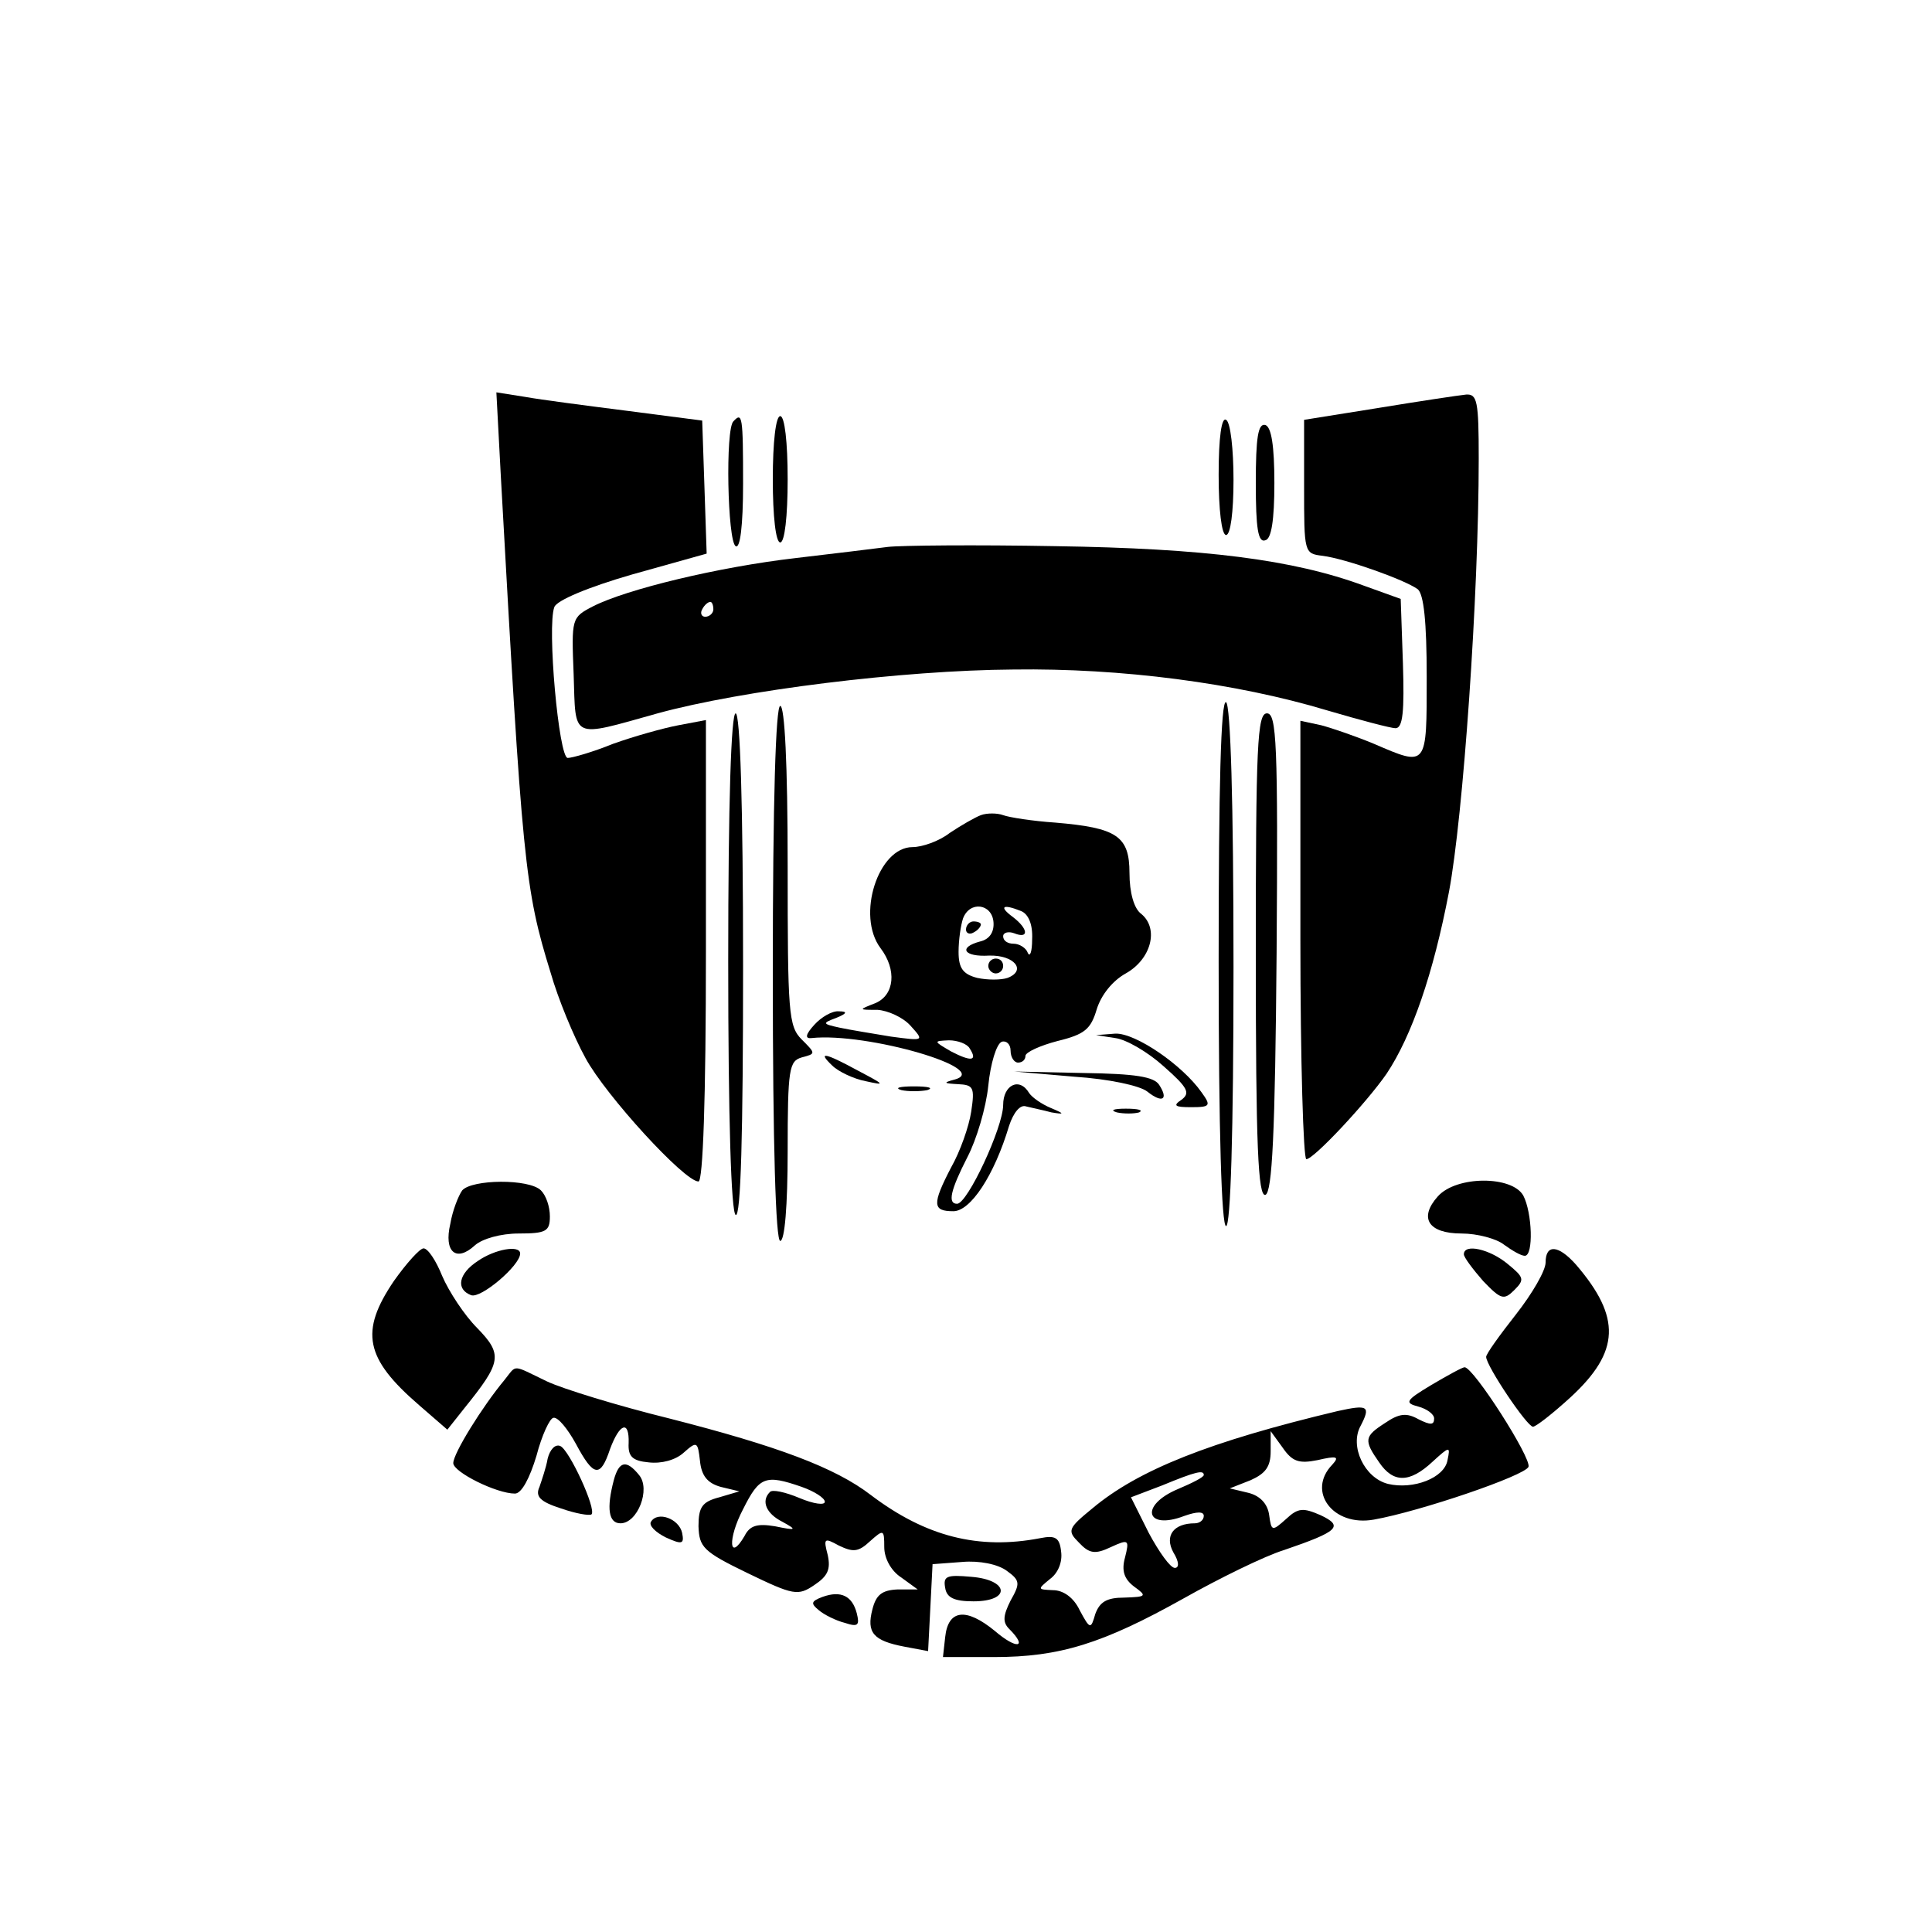
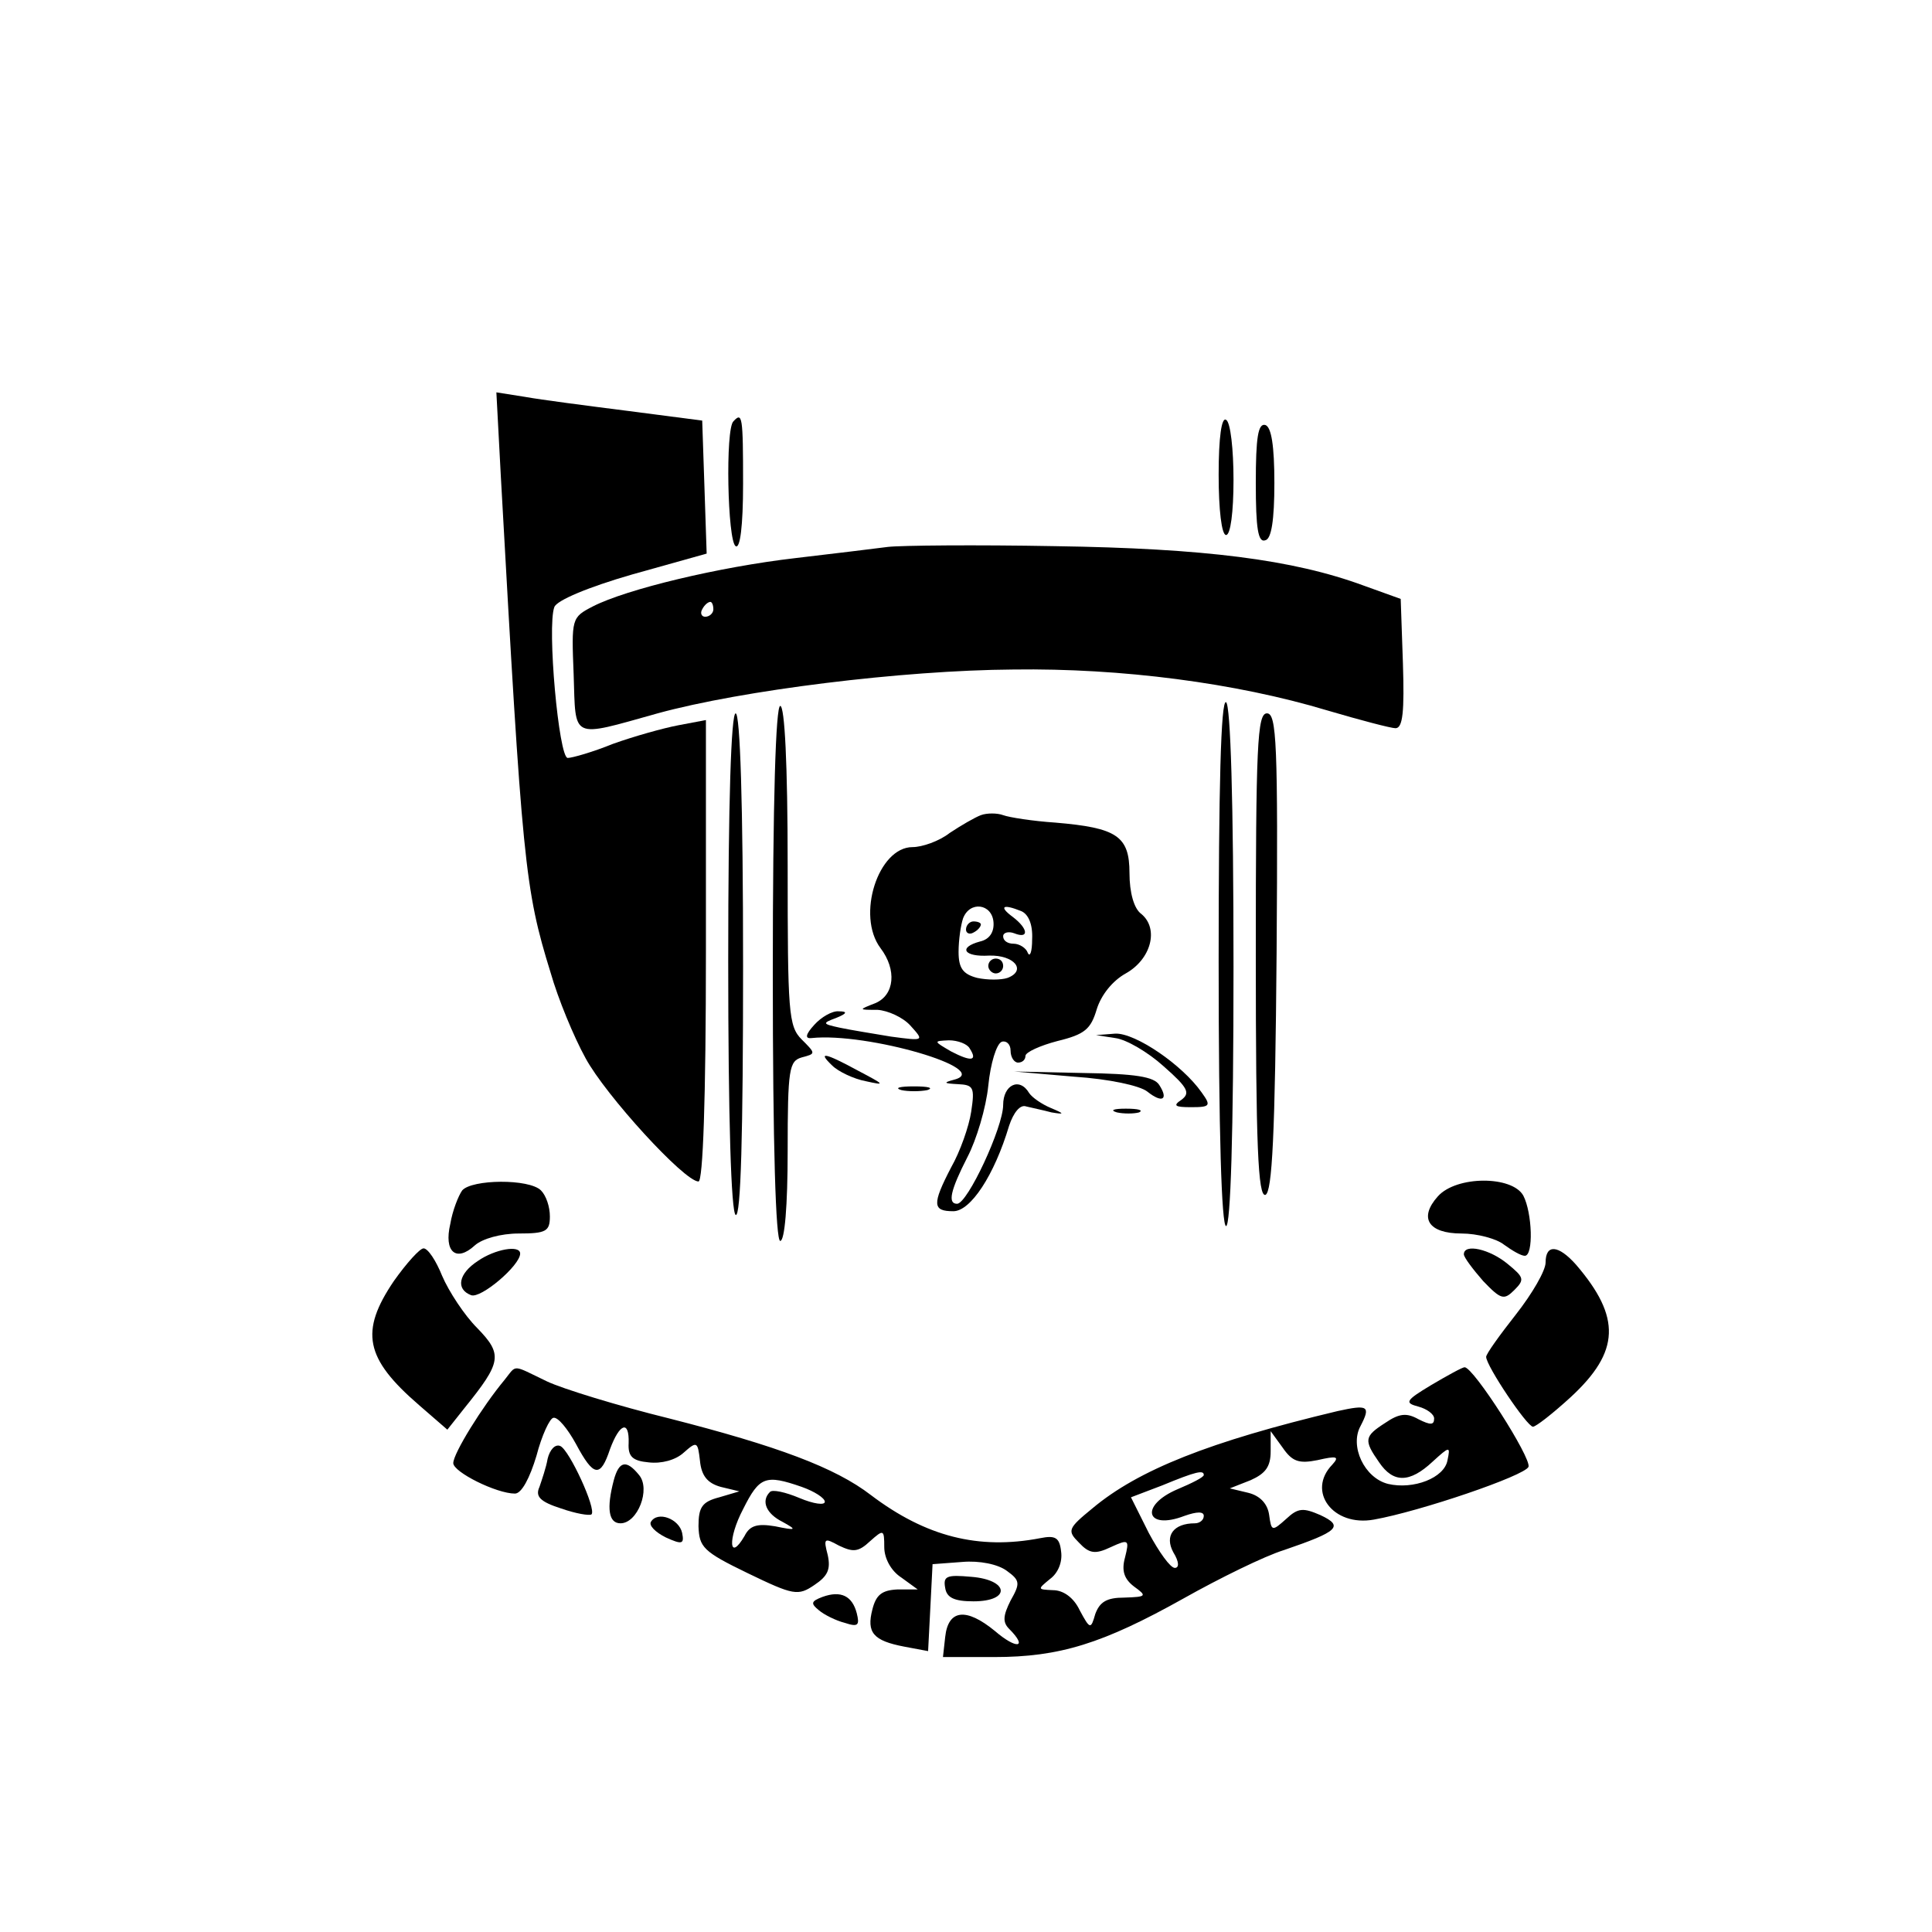
<svg xmlns="http://www.w3.org/2000/svg" version="1.0" width="260pt" height="260pt" viewBox="0 0 260 260" preserveAspectRatio="xMidYMid meet">
  <g transform="translate(0,260) scale(0.1,-0.1)" fill="#000000" stroke="none">
    <path d="M674 1959 c29 -521 32 -555 67 -668 10 -35 31 -86 47 -115 27 -50 133 -166 152 -166 6 0 10 110 10 310 l0 311 -37 -7 c-21 -4 -60 -15 -88 -25 -27 -11 -55 -19 -61 -19 -12 0 -28 177 -18 203 3 9 46 27 105 44 l100 28 -3 90 -3 89 -100 13 c-55 7 -117 15 -139 19 l-38 6 6 -113z" />
-     <path d="M1855 2051 l-100 -16 0 -90 c0 -89 0 -90 25 -93 31 -4 110 -32 128 -45 8 -7 12 -43 12 -118 0 -122 1 -121 -71 -90 -24 10 -56 21 -71 25 l-28 6 0 -295 c0 -162 4 -295 8 -295 10 0 81 76 108 115 34 51 63 135 84 245 19 101 40 398 40 583 0 77 -2 87 -17 86 -10 -1 -63 -9 -118 -18z" />
    <path d="M987 2033 c-11 -10 -8 -161 3 -168 6 -4 10 27 10 84 0 91 -1 97 -13 84z" />
-     <path d="M1040 1955 c0 -50 4 -85 10 -85 6 0 10 35 10 85 0 50 -4 85 -10 85 -6 0 -10 -35 -10 -85z" />
    <path d="M1640 1961 c0 -47 4 -81 10 -81 6 0 10 31 10 74 0 41 -4 78 -10 81 -6 4 -10 -23 -10 -74z" />
    <path d="M1690 1950 c0 -61 3 -81 13 -77 8 2 12 27 12 77 0 50 -4 75 -12 78 -10 3 -13 -17 -13 -78z" />
    <path d="M1195 1864 c-16 -2 -72 -9 -124 -15 -104 -12 -228 -42 -273 -65 -29 -15 -29 -16 -26 -92 3 -88 -5 -85 113 -52 113 31 329 58 479 59 145 2 299 -18 422 -55 44 -13 86 -24 92 -24 10 0 12 23 10 87 l-3 87 -50 18 c-95 35 -214 50 -415 53 -107 2 -208 1 -225 -1z m-235 -84 c0 -5 -5 -10 -11 -10 -5 0 -7 5 -4 10 3 6 8 10 11 10 2 0 4 -4 4 -10z" />
    <path d="M1640 1306 c0 -231 4 -356 10 -356 6 0 10 123 10 349 0 223 -4 352 -10 356 -7 4 -10 -115 -10 -349z" />
    <path d="M1040 1290 c0 -233 4 -360 10 -360 6 0 10 47 10 121 0 111 2 121 19 126 19 5 19 5 0 24 -18 18 -19 36 -19 234 0 137 -4 215 -10 215 -6 0 -10 -127 -10 -360z" />
    <path d="M980 1306 c0 -213 4 -337 10 -341 7 -4 10 110 10 334 0 221 -4 341 -10 341 -6 0 -10 -118 -10 -334z" />
    <path d="M1690 1314 c0 -256 3 -325 13 -322 9 4 13 80 15 326 2 282 0 322 -13 322 -13 0 -15 -42 -15 -326z" />
    <path d="M1320 1503 c-8 -3 -27 -14 -42 -24 -14 -11 -37 -19 -50 -19 -46 0 -76 -92 -43 -136 22 -29 19 -63 -7 -74 -23 -9 -23 -9 3 -9 14 -1 34 -10 44 -21 19 -21 19 -21 -26 -15 -24 4 -55 9 -69 12 -23 5 -24 6 -5 13 15 6 16 9 4 9 -9 1 -24 -8 -33 -18 -12 -13 -13 -19 -4 -18 75 8 246 -42 192 -56 -15 -4 -14 -5 5 -6 21 -1 23 -4 18 -37 -3 -20 -15 -54 -27 -75 -26 -50 -25 -59 3 -59 23 0 55 48 75 115 6 18 15 29 23 26 8 -2 23 -5 34 -8 18 -3 18 -2 -1 6 -12 5 -25 14 -29 20 -13 22 -35 11 -35 -16 0 -30 -48 -133 -62 -133 -13 0 -9 18 14 63 12 23 25 66 28 96 3 30 11 56 18 59 6 2 12 -3 12 -12 0 -9 5 -16 10 -16 6 0 10 4 10 9 0 5 20 14 43 20 37 9 45 16 53 43 6 19 21 38 39 48 34 19 45 60 21 80 -10 7 -16 29 -16 55 0 50 -17 61 -100 68 -30 2 -62 7 -70 10 -8 3 -22 3 -30 0z m17 -144 c1 -13 -5 -23 -18 -26 -30 -8 -22 -21 12 -19 34 1 51 -20 25 -30 -9 -3 -27 -3 -41 0 -19 5 -25 13 -25 35 0 16 3 36 6 45 9 24 39 20 41 -5z m37 15 c10 -4 16 -18 15 -38 0 -17 -3 -25 -6 -18 -2 6 -11 12 -19 12 -8 0 -14 4 -14 10 0 5 7 7 15 4 20 -8 19 6 -2 22 -19 14 -14 18 11 8z m-69 -185 c11 -17 2 -18 -25 -4 -24 14 -24 14 -3 15 12 0 25 -5 28 -11z" />
    <path d="M1300 1349 c0 -5 5 -7 10 -4 6 3 10 8 10 11 0 2 -4 4 -10 4 -5 0 -10 -5 -10 -11z" />
    <path d="M1330 1300 c0 -5 5 -10 10 -10 6 0 10 5 10 10 0 6 -4 10 -10 10 -5 0 -10 -4 -10 -10z" />
    <path d="M1501 1203 c15 -2 44 -19 65 -38 33 -29 36 -36 24 -45 -12 -8 -9 -10 13 -10 26 0 27 2 14 20 -26 37 -89 80 -116 79 l-26 -2 26 -4z" />
    <path d="M1120 1166 c8 -8 29 -18 45 -21 27 -6 26 -5 -10 14 -46 25 -55 26 -35 7z" />
    <path d="M1446 1151 c46 -3 88 -12 98 -20 20 -16 29 -11 16 9 -7 11 -32 15 -102 16 l-93 2 81 -7z" />
    <path d="M1213 1133 c9 -2 25 -2 35 0 9 3 1 5 -18 5 -19 0 -27 -2 -17 -5z" />
    <path d="M1503 1103 c9 -2 23 -2 30 0 6 3 -1 5 -18 5 -16 0 -22 -2 -12 -5z" />
    <path d="M622 998 c-5 -7 -13 -27 -16 -45 -9 -38 8 -52 33 -29 10 9 35 16 59 16 37 0 42 3 42 23 0 13 -5 28 -12 35 -16 16 -93 15 -106 0z" />
    <path d="M1935 990 c-26 -29 -13 -50 32 -50 21 0 47 -7 57 -15 11 -8 23 -15 28 -15 12 0 10 58 -2 81 -15 27 -90 27 -115 -1z" />
    <path d="M530 876 c-46 -68 -39 -104 34 -167 l38 -33 23 29 c50 62 52 72 17 108 -17 17 -38 49 -47 70 -8 20 -19 37 -25 37 -5 0 -23 -20 -40 -44z" />
    <path d="M643 903 c-26 -17 -30 -38 -9 -46 13 -5 66 40 66 56 0 12 -34 6 -57 -10z" />
    <path d="M1970 912 c0 -4 12 -20 26 -36 24 -25 28 -26 42 -12 14 14 13 17 -9 35 -24 20 -59 28 -59 13z" />
    <path d="M2080 901 c0 -11 -18 -42 -40 -70 -22 -28 -40 -53 -40 -57 0 -12 55 -94 63 -94 4 0 27 18 51 40 66 61 68 107 7 178 -24 27 -41 28 -41 3z" />
    <path d="M679 743 c-30 -36 -69 -99 -69 -112 0 -12 58 -41 83 -41 9 0 20 21 29 51 7 27 18 51 23 51 6 1 19 -15 30 -35 24 -45 33 -46 46 -7 13 35 26 39 25 8 -1 -18 5 -24 27 -26 17 -2 36 3 47 13 18 16 19 15 22 -11 2 -20 10 -30 28 -35 l25 -6 -27 -8 c-23 -6 -28 -13 -28 -39 1 -28 6 -34 66 -63 62 -30 68 -31 90 -16 18 12 22 21 18 40 -6 23 -5 24 15 13 19 -9 26 -9 42 6 18 16 19 16 19 -8 0 -15 9 -32 23 -41 l22 -16 -27 0 c-21 -1 -29 -7 -34 -27 -8 -31 1 -42 43 -50 l32 -6 3 58 3 59 40 3 c23 2 48 -3 60 -12 18 -13 18 -17 5 -40 -10 -20 -11 -29 -2 -38 26 -26 10 -28 -19 -3 -39 32 -63 29 -67 -8 l-3 -27 69 0 c88 0 146 18 255 79 48 27 109 57 135 65 73 25 81 32 49 47 -23 10 -30 10 -46 -5 -19 -17 -20 -17 -23 5 -2 15 -12 26 -28 30 l-25 6 28 11 c20 9 27 18 27 39 l0 27 16 -22 c13 -19 22 -22 47 -17 26 6 30 5 20 -6 -35 -36 1 -84 56 -74 62 11 203 59 208 71 4 12 -74 134 -86 134 -3 0 -23 -11 -45 -24 -35 -21 -36 -24 -17 -29 11 -3 21 -10 21 -16 0 -9 -5 -9 -21 -1 -16 9 -26 8 -45 -5 -28 -18 -29 -23 -8 -53 19 -28 41 -28 72 1 23 21 24 21 20 2 -4 -24 -46 -40 -80 -32 -32 8 -52 51 -37 78 14 27 10 29 -31 20 -172 -41 -268 -79 -330 -131 -33 -27 -34 -30 -18 -46 14 -15 22 -16 43 -6 24 11 25 10 19 -14 -5 -18 -1 -29 12 -39 18 -13 17 -14 -13 -15 -24 0 -33 -6 -39 -22 -6 -21 -7 -21 -21 5 -8 17 -22 27 -36 27 -21 1 -21 1 -4 15 11 8 17 23 15 37 -2 19 -8 22 -28 18 -83 -16 -154 2 -228 58 -48 37 -126 66 -271 103 -69 17 -144 40 -165 50 -48 23 -40 23 -57 2z m941 -128 c0 -3 -16 -11 -35 -19 -52 -22 -43 -56 9 -36 17 6 26 6 26 0 0 -6 -6 -10 -12 -10 -29 0 -41 -17 -29 -39 8 -13 8 -21 2 -21 -6 0 -21 21 -35 47 l-24 48 42 16 c46 19 56 21 56 14z m-541 -16 c17 -6 31 -15 31 -20 0 -5 -15 -3 -34 5 -19 8 -37 12 -40 8 -12 -12 -5 -29 17 -40 20 -11 19 -12 -10 -6 -24 4 -34 1 -41 -13 -21 -36 -23 -4 -2 36 22 44 30 47 79 30z" />
    <path d="M737 637 c-2 -12 -8 -29 -11 -38 -6 -13 1 -20 29 -29 20 -7 38 -10 41 -8 7 7 -30 87 -42 92 -7 3 -14 -5 -17 -17z" />
    <path d="M826 608 c-10 -38 -7 -58 9 -58 23 0 41 46 25 65 -17 21 -27 19 -34 -7z" />
    <path d="M876 552 c-3 -5 6 -14 20 -21 22 -10 25 -9 22 6 -4 19 -33 30 -42 15z" />
    <path d="M1272 463 c2 -13 12 -18 38 -18 51 0 48 29 -3 33 -33 3 -38 1 -35 -15z" />
    <path d="M1107 451 c-16 -6 -16 -9 -5 -18 7 -6 23 -14 35 -17 18 -6 20 -3 16 13 -6 23 -21 31 -46 22z" />
  </g>
</svg>